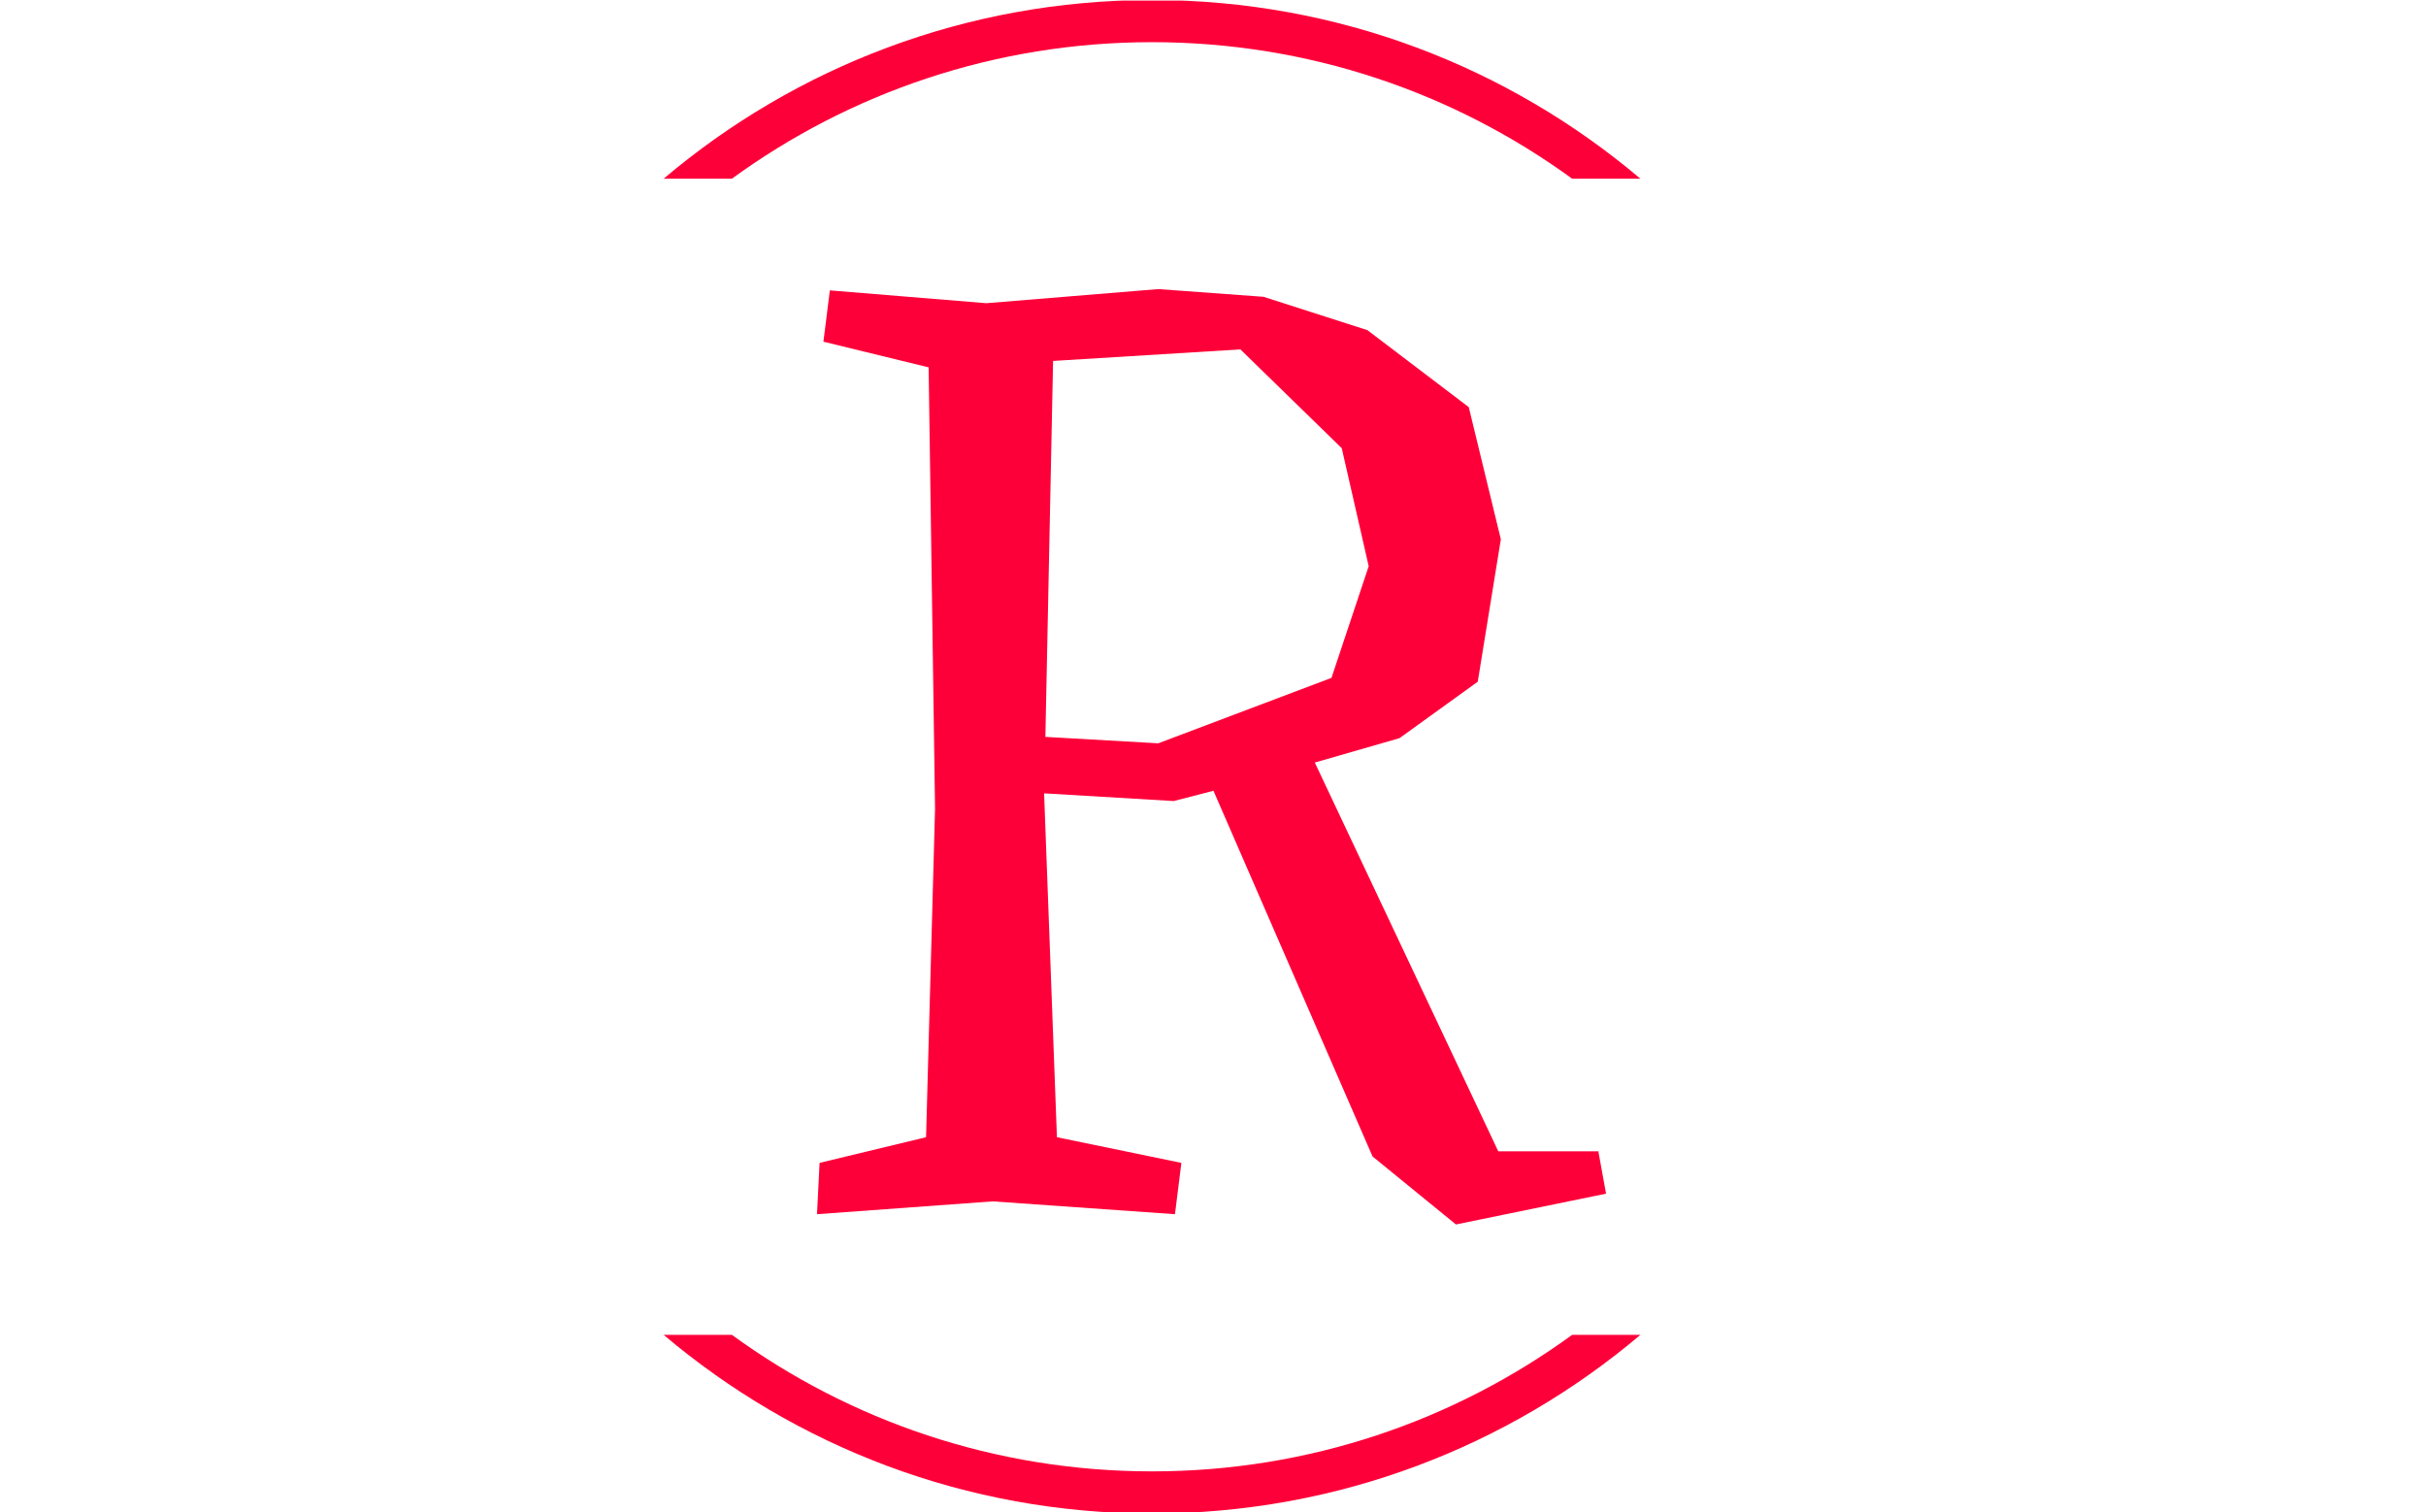
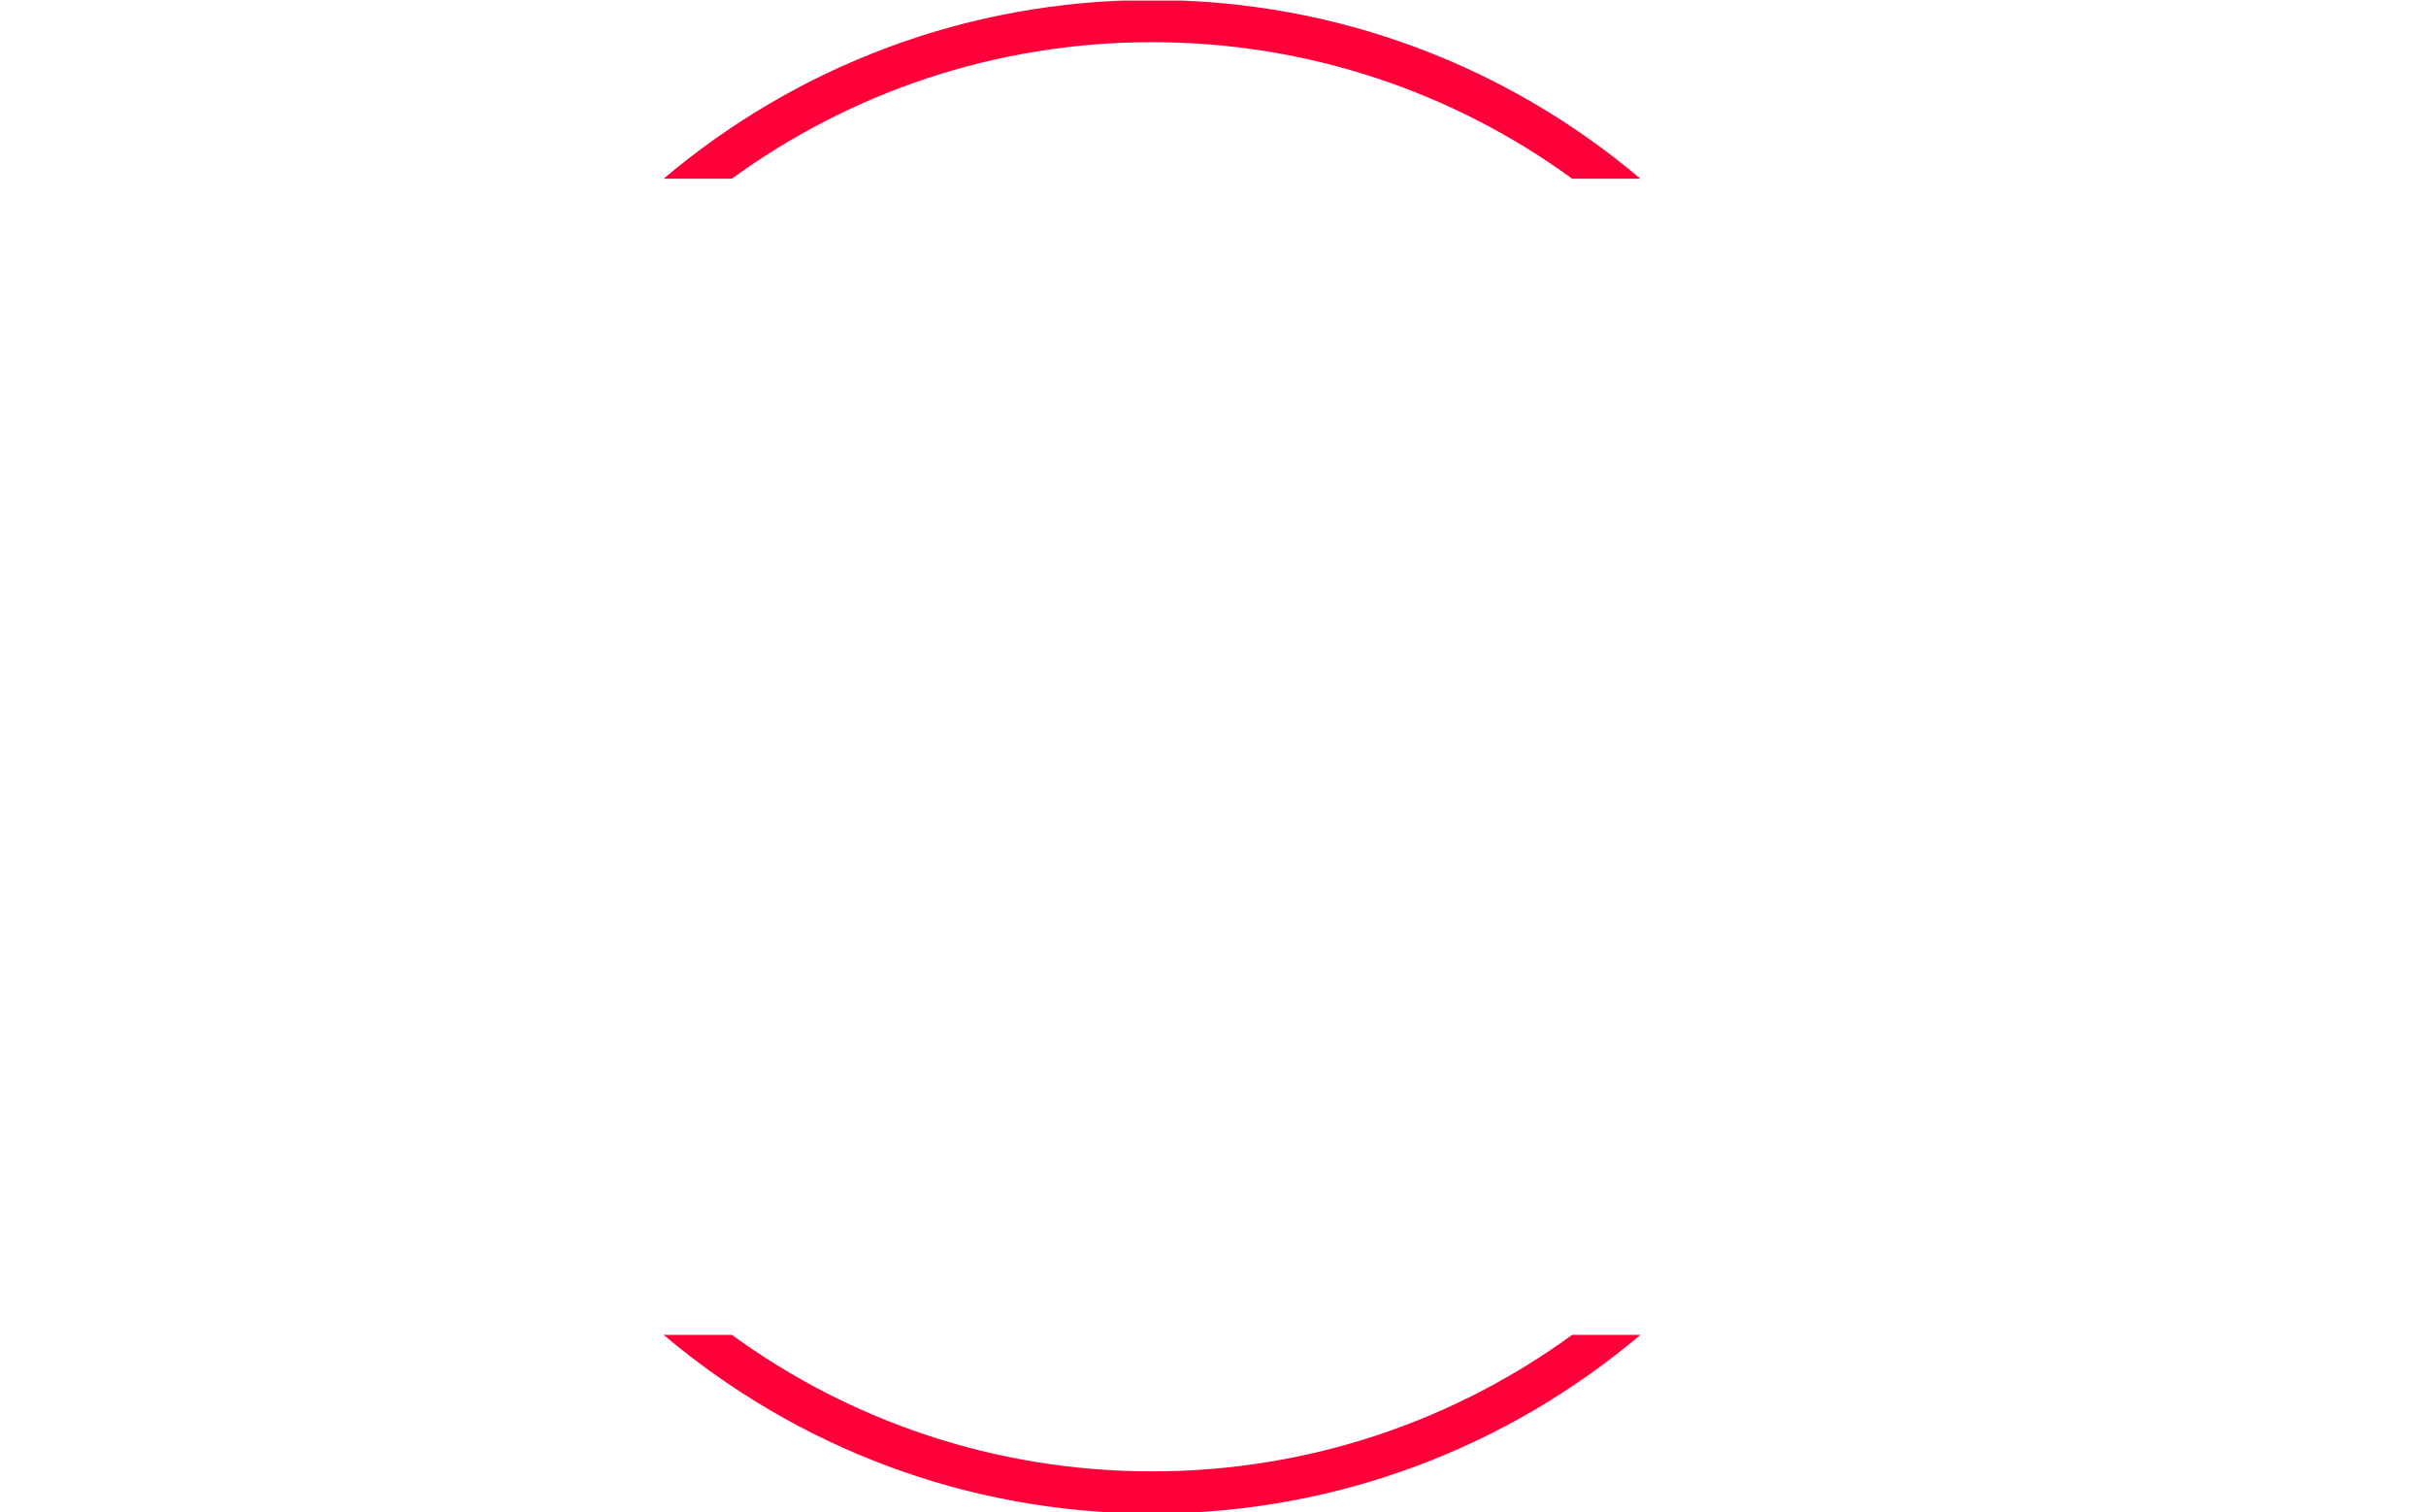
<svg xmlns="http://www.w3.org/2000/svg" version="1.1" width="1500" height="935" viewBox="0 0 1500 935">
  <g transform="matrix(1,0,0,1,-0.909,0.379)">
    <svg viewBox="0 0 396 247" data-background-color="#0a1627" preserveAspectRatio="xMidYMid meet" height="935" width="1500">
      <g id="tight-bounds" transform="matrix(1,0,0,1,0.24,-0.1)">
        <svg viewBox="0 0 395.52 247.2" height="247.2" width="395.52">
          <g>
            <svg />
          </g>
          <g>
            <svg viewBox="0 0 395.52 247.2" height="247.2" width="395.52">
              <g transform="matrix(1,0,0,1,133.32,47.215)">
                <svg viewBox="0 0 128.88 152.77" height="152.77" width="128.88">
                  <g>
                    <svg viewBox="0 0 128.88 152.77" height="152.77" width="128.88">
                      <g>
                        <svg viewBox="0 0 128.88 152.77" height="152.77" width="128.88">
                          <g>
                            <svg viewBox="0 0 128.88 152.77" height="152.77" width="128.88">
                              <g id="textblocktransform">
                                <svg viewBox="0 0 128.88 152.77" height="152.77" width="128.88" id="textblock">
                                  <g>
                                    <svg viewBox="0 0 128.88 152.77" height="152.77" width="128.88">
                                      <g transform="matrix(1,0,0,1,0,0)">
                                        <svg width="128.88" viewBox="1.75 -35.55 30.75 36.45" height="152.77" data-palette-color="#fe0039">
-                                           <path d="M15.65-15.6L10.6-15.9 11.1-2.5 15.95-1.5 15.7 0.5 8.6 0 1.75 0.5 1.85-1.5 6-2.5 6.35-15.3 6.1-32.5 2-33.5 2.25-35.5 8.35-35 15.05-35.55 19.15-35.25 23.2-33.95 27.15-30.95 28.4-25.8 27.5-20.25 24.45-18.05 21.15-17.1 28.3-1.95 32.2-1.95 32.5-0.3 26.65 0.9 23.4-1.75 17.2-16 15.65-15.6ZM18.25-33.2L10.95-32.75 10.65-18.1 15.05-17.85 21.8-20.4 23.25-24.75 22.2-29.35 18.25-33.2Z" opacity="1" transform="matrix(1,0,0,1,0,0)" fill="#fe0039" class="wordmark-text-0" data-fill-palette-color="primary" id="text-0" />
-                                         </svg>
+                                           </svg>
                                      </g>
                                    </svg>
                                  </g>
                                </svg>
                              </g>
                            </svg>
                          </g>
                        </svg>
                      </g>
                    </svg>
                  </g>
                </svg>
              </g>
              <g>
                <path d="M188.04 0c30.402 0 58.24 10.976 79.768 29.183l-11.147 0c-19.26-14.022-42.974-22.294-68.621-22.295-25.647 0-49.361 8.272-68.621 22.295l-11.147 0c21.528-18.206 49.366-29.183 79.768-29.183zM188.04 247.2c-30.402 0-58.24-10.976-79.768-29.183l11.147 0c19.26 14.022 42.974 22.294 68.621 22.295 25.647 0 49.361-8.272 68.621-22.295l11.147 0c-21.528 18.206-49.366 29.183-79.768 29.183z" fill="#fe0039" stroke="transparent" data-fill-palette-color="tertiary" />
              </g>
            </svg>
          </g>
          <defs />
        </svg>
        <rect width="395.52" height="247.2" fill="none" stroke="none" visibility="hidden" />
      </g>
    </svg>
  </g>
</svg>